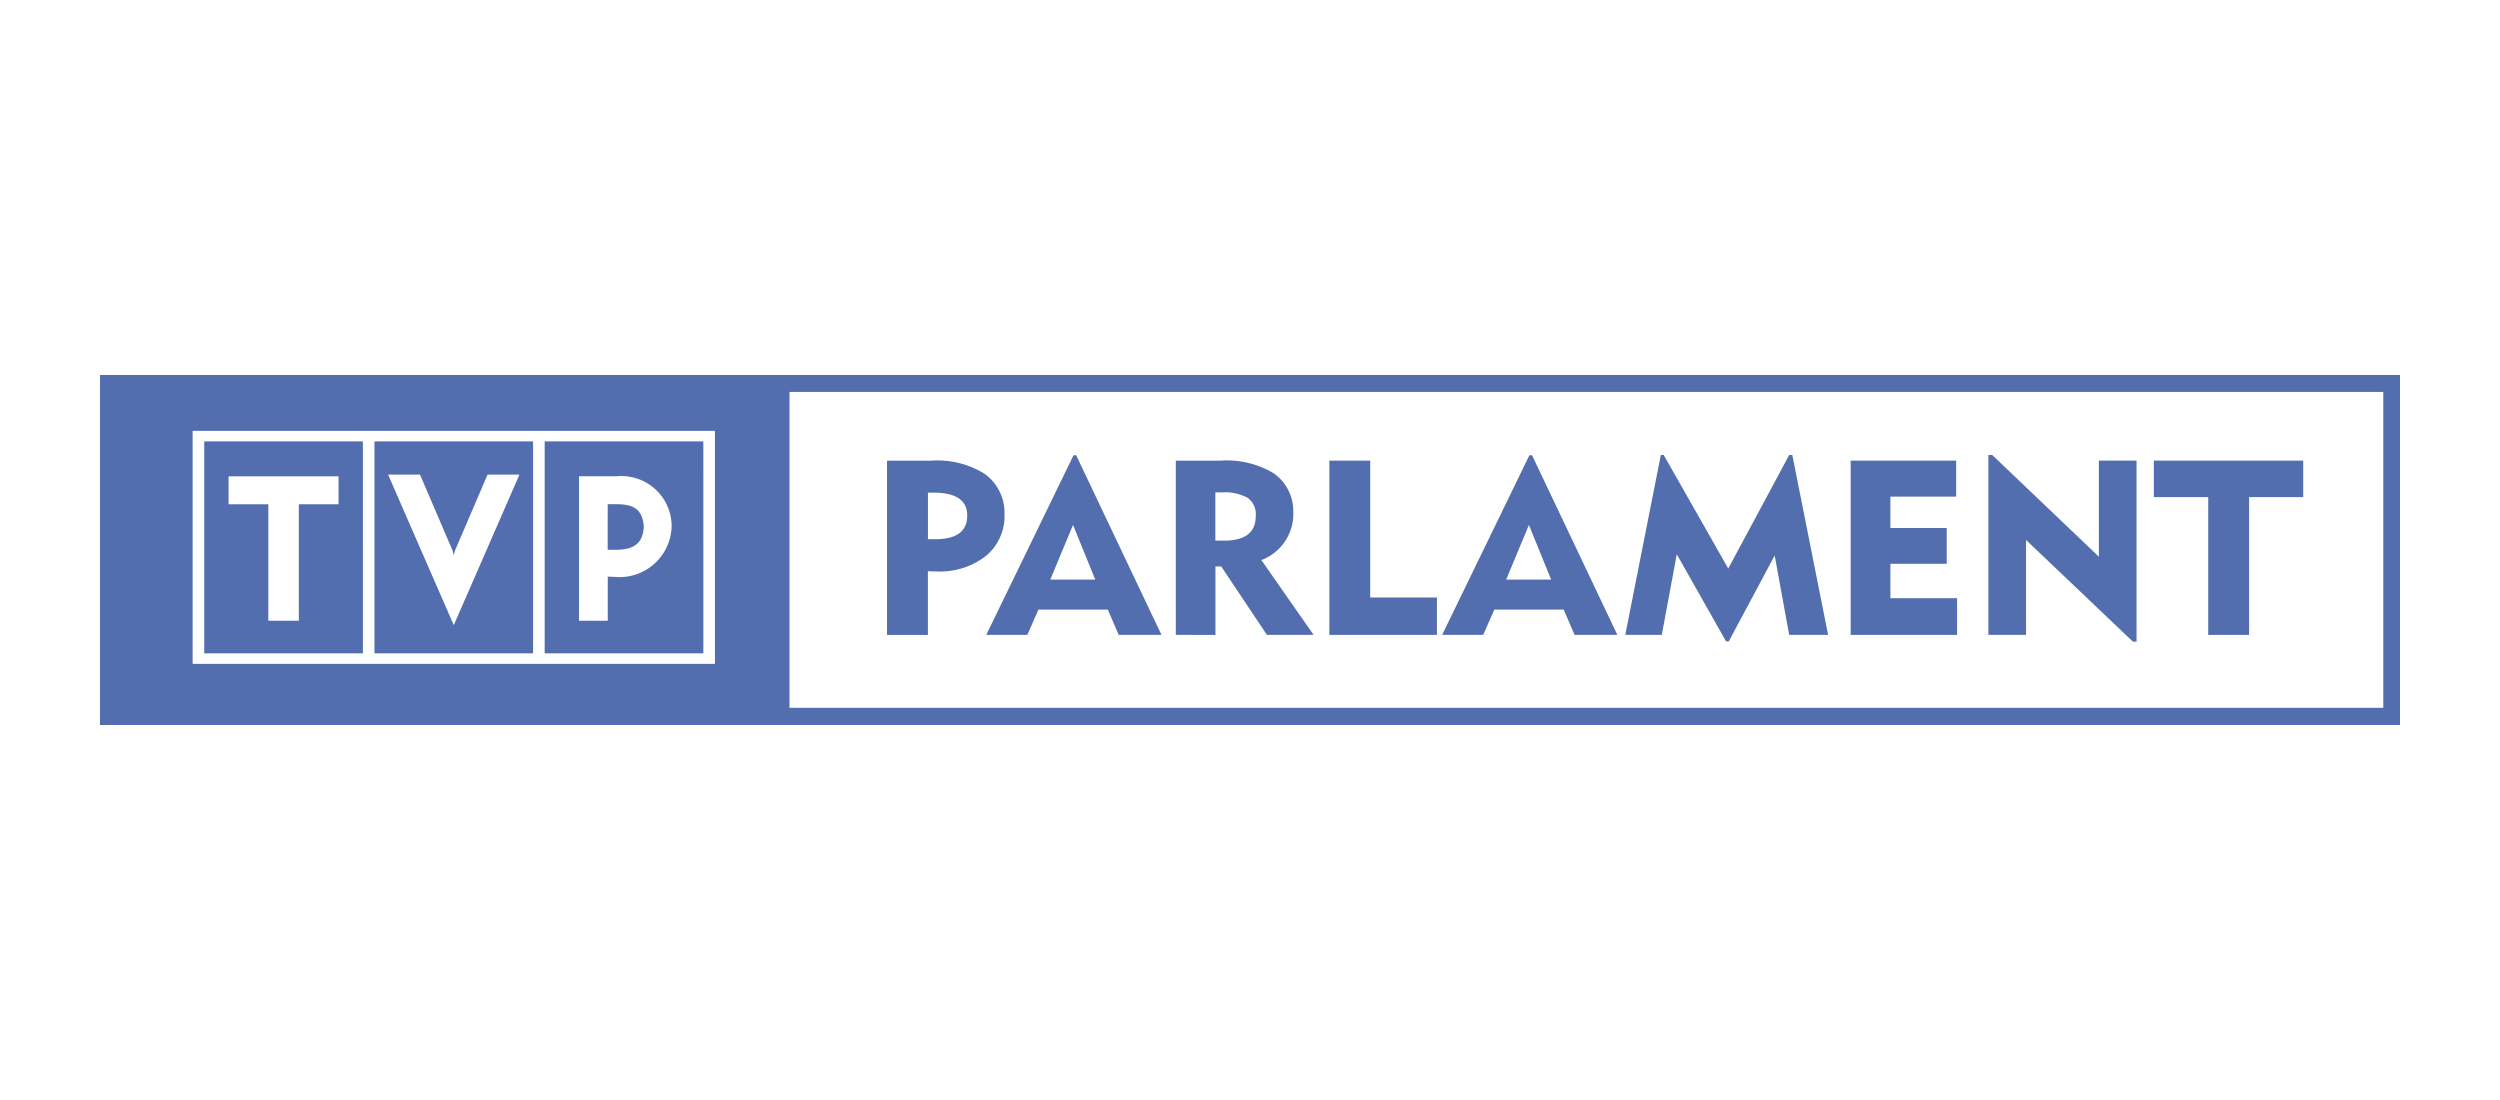
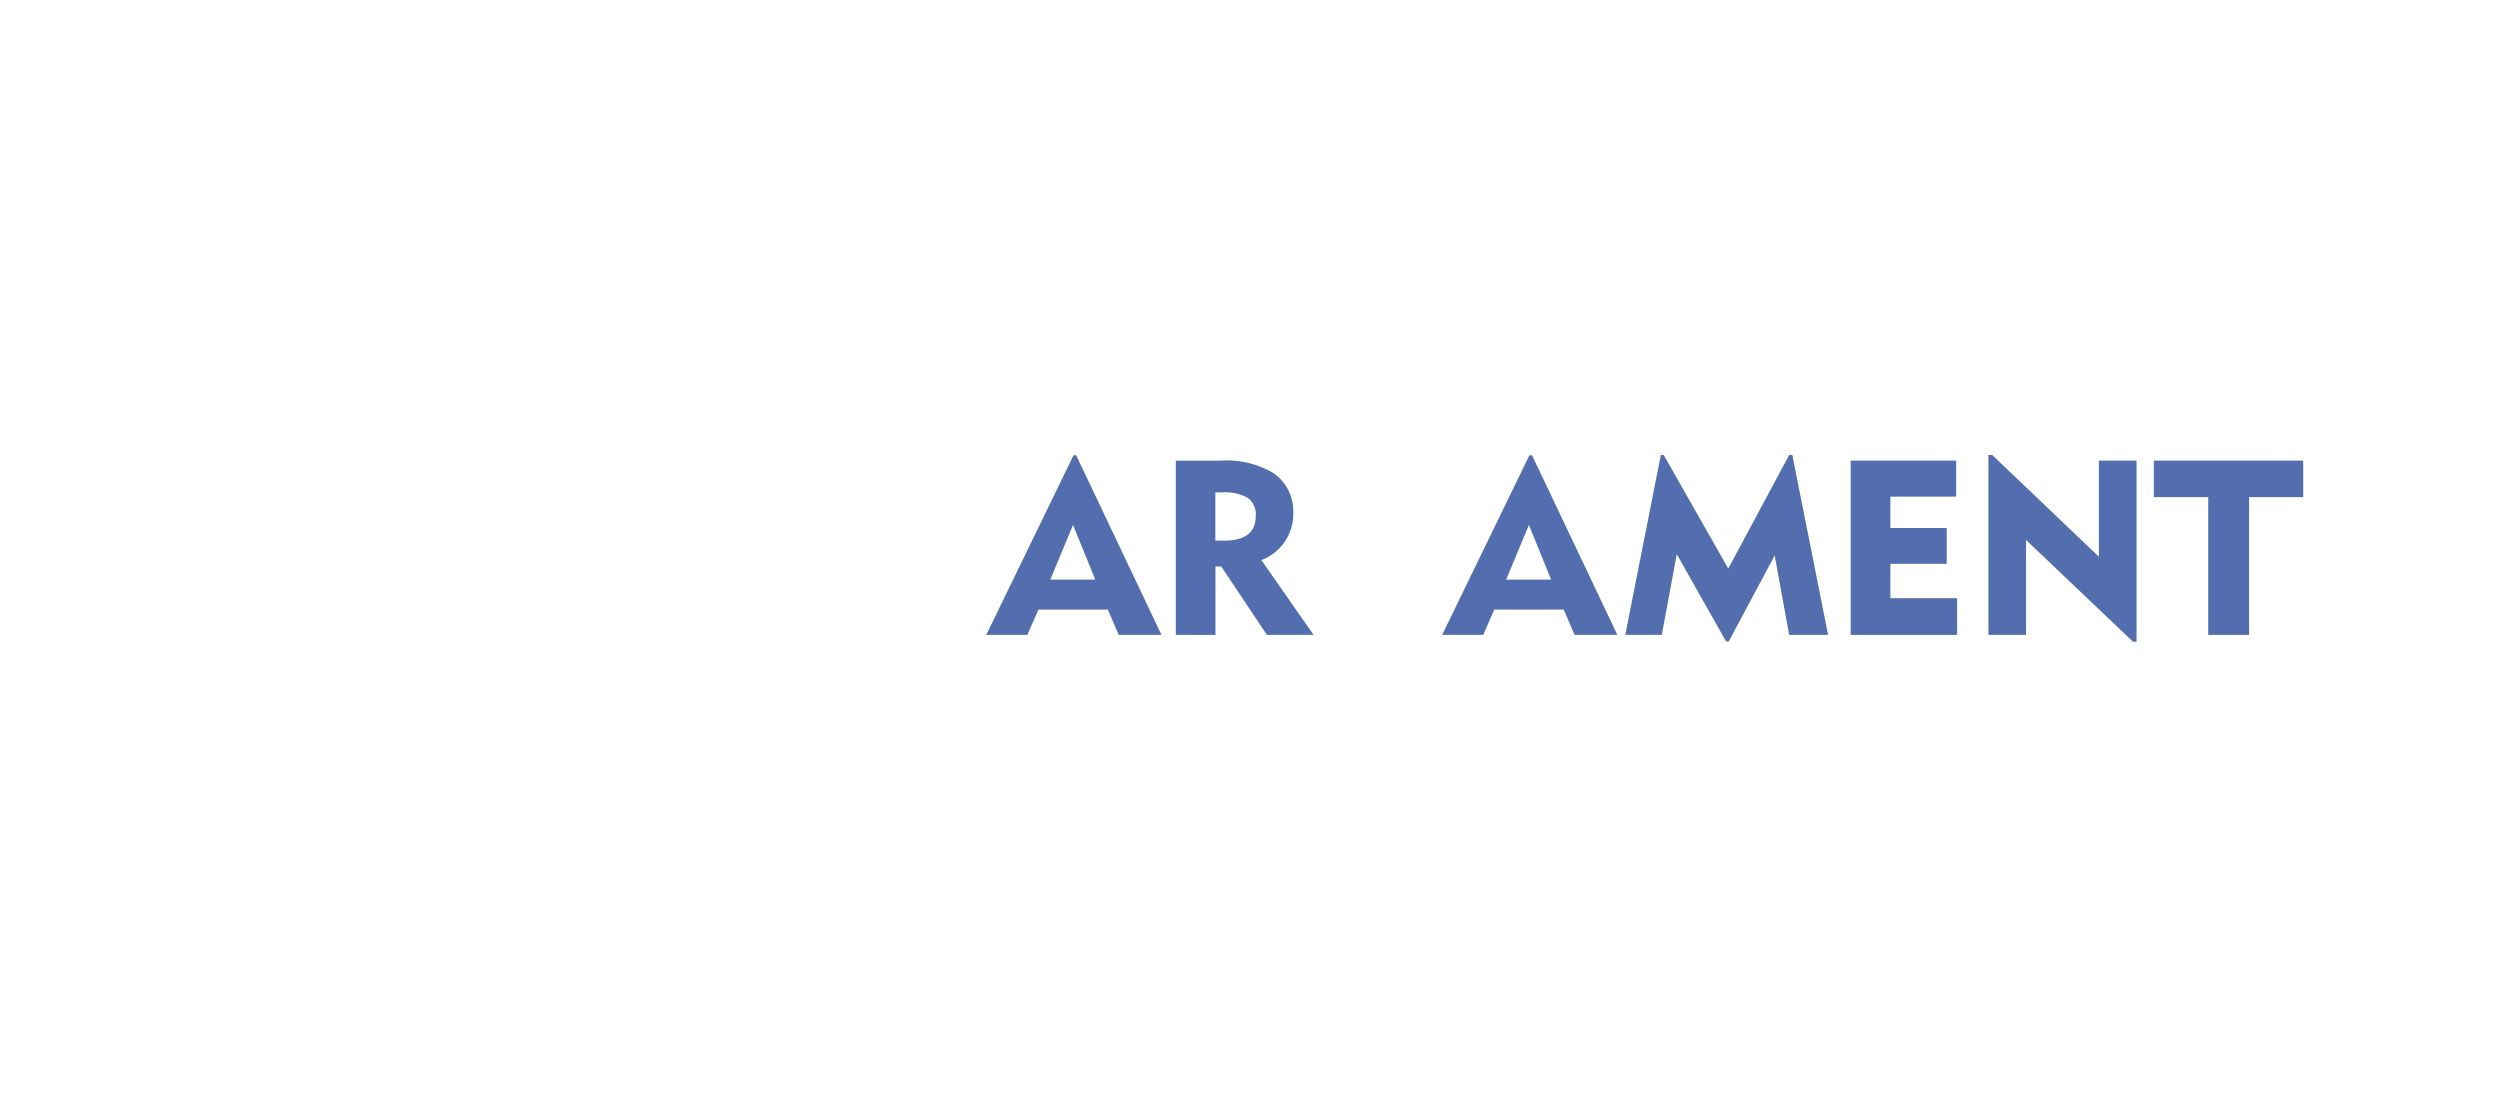
<svg xmlns="http://www.w3.org/2000/svg" id="b7207212-d720-46eb-8d86-e5b5e763e8ff" data-name="Warstwa 2" viewBox="0 0 100 44">
  <defs>
    <style>.e7c590ac-e8f6-43bc-8180-68479cbbe4ca,.ee37c97c-24fb-4c73-8914-58eea64b2973{fill:#fff;}.a0f1308a-160b-47e4-9d54-d769227f8cc7,.ee37c97c-24fb-4c73-8914-58eea64b2973{fill-rule:evenodd;}.a0f1308a-160b-47e4-9d54-d769227f8cc7{fill:#536eaf;}</style>
  </defs>
  <title>logotypy</title>
  <rect class="e7c590ac-e8f6-43bc-8180-68479cbbe4ca" width="100" height="44" />
  <g id="e4123378-ac09-4917-971e-22370580eafc" data-name="Warstwa_1">
-     <polygon class="ee37c97c-24fb-4c73-8914-58eea64b2973" points="95.332 28.312 31.58 28.312 31.58 15.677 95.332 15.677 95.332 28.312" />
-     <path class="a0f1308a-160b-47e4-9d54-d769227f8cc7" d="M4,15V29H96V15ZM95.332,28.312H31.58V15.677H95.332Z" />
-     <path class="ee37c97c-24fb-4c73-8914-58eea64b2973" d="M10.733,24.829h1.22V20.171h1.589V19.052H9.143v1.118h1.59V24.829Zm10.046-5.846h-1.276l-1.305,3.043-.046.184-.046-.181-1.306-3.045H15.524l2.627,6.022,2.627-6.022ZM7.706,17.235v9.319H28.598V17.235Zm6.81,8.899H8.169V17.655h6.347Zm6.808,0H14.979V17.655h6.345Zm6.811,0H21.787V17.655h6.347Zm-3.825-3.069.248.008a2.087,2.087,0,0,0,2.308-2.036A2.012,2.012,0,0,0,24.663,19.051H23.161V24.829h1.149V23.066Zm-.002-2.896h.414c.656.01.984.236,1.031.901-.041.69-.425.91-1.087.922h-.359Z" />
    <g id="aaccb827-4575-4f29-9757-fb453ceb9b8d" data-name=" 104490848">
-       <path id="beaf5f54-8e95-426f-ad69-02a09df969f4" data-name=" 104491256" class="a0f1308a-160b-47e4-9d54-d769227f8cc7" d="M40.181,20.563a2.08,2.08,0,0,1-.735,1.669,3.004,3.004,0,0,1-2.011.625q-.213,0-.319-.01v2.55H35.481V18.427h1.76a3.564,3.564,0,0,1,2.137.522,1.913,1.913,0,0,1,.802,1.614Zm-1.492.059q0-.915-1.348-.916h-.223V21.567h.3q1.27,0,1.27-.945Z" />
      <path id="a34461eb-cd27-42d1-9184-91a2fa243a8f" data-name=" 104490608" class="a0f1308a-160b-47e4-9d54-d769227f8cc7" d="M46.46,25.396H44.748l-.435-1.013H41.538l-.445,1.013H39.45l3.491-7.186h.106l3.413,7.186Zm-2.649-2.212-.89-2.185-.909,2.185Z" />
      <path id="a82d85b9-ff29-4621-9ba6-5701217d8821" data-name=" 104490920" class="a0f1308a-160b-47e4-9d54-d769227f8cc7" d="M52.544,25.396H50.677l-1.828-2.737H48.618v2.737H47.032V18.427h1.76a3.676,3.676,0,0,1,2.137.492,1.842,1.842,0,0,1,.802,1.555,1.972,1.972,0,0,1-1.276,1.929l2.089,2.993Zm-2.314-4.755a.811.811,0,0,0-.324-.728,1.877,1.877,0,0,0-1.021-.217h-.271v1.929h.348q1.268,0,1.268-.984Z" />
-       <polygon id="be9aa973-50ce-4a6b-b118-9a43b68cc291" data-name=" 104491520" class="a0f1308a-160b-47e4-9d54-d769227f8cc7" points="57.477 25.396 53.174 25.396 53.174 18.425 54.808 18.425 54.808 23.9 57.477 23.9 57.477 25.396" />
      <path id="ac603d1a-4bb1-48d2-8b06-45bfd3fc2c53" data-name=" 104491568" class="a0f1308a-160b-47e4-9d54-d769227f8cc7" d="M64.695,25.396H62.983l-.435-1.013H59.773l-.445,1.013H57.685l3.491-7.186h.106l3.413,7.186Zm-2.649-2.212-.89-2.185-.909,2.185Z" />
      <polygon id="f8cf899b-00d2-47aa-bf69-ccd640ab949b" data-name=" 104491856" class="a0f1308a-160b-47e4-9d54-d769227f8cc7" points="73.124 25.396 71.567 25.396 70.987 22.22 69.15 25.657 69.043 25.657 67.071 22.17 66.472 25.396 65.011 25.396 66.433 18.201 66.549 18.201 69.13 22.742 71.567 18.201 71.693 18.201 73.124 25.396" />
      <polygon id="a944487a-ca4c-405a-80bb-e78c0026ab31" data-name=" 104491376" class="a0f1308a-160b-47e4-9d54-d769227f8cc7" points="78.284 25.396 74.027 25.396 74.027 18.425 78.246 18.425 78.246 19.865 75.616 19.865 75.616 21.12 77.869 21.12 77.869 22.552 75.616 22.552 75.616 23.928 78.284 23.928 78.284 25.396" />
      <polygon id="bb8ad4dd-df67-4d11-93d5-dfd4348db686" data-name=" 104491760" class="a0f1308a-160b-47e4-9d54-d769227f8cc7" points="85.462 25.666 85.316 25.666 81.042 21.599 81.042 25.396 79.536 25.396 79.536 18.201 79.69 18.201 83.955 22.269 83.955 18.425 85.462 18.425 85.462 25.666" />
      <polygon id="ba6d38a1-3045-4c7c-9501-37c533647181" data-name=" 104491688" class="a0f1308a-160b-47e4-9d54-d769227f8cc7" points="92.129 19.884 89.964 19.884 89.964 25.396 88.329 25.396 88.329 19.884 86.153 19.884 86.153 18.425 92.129 18.425 92.129 19.884" />
    </g>
  </g>
</svg>